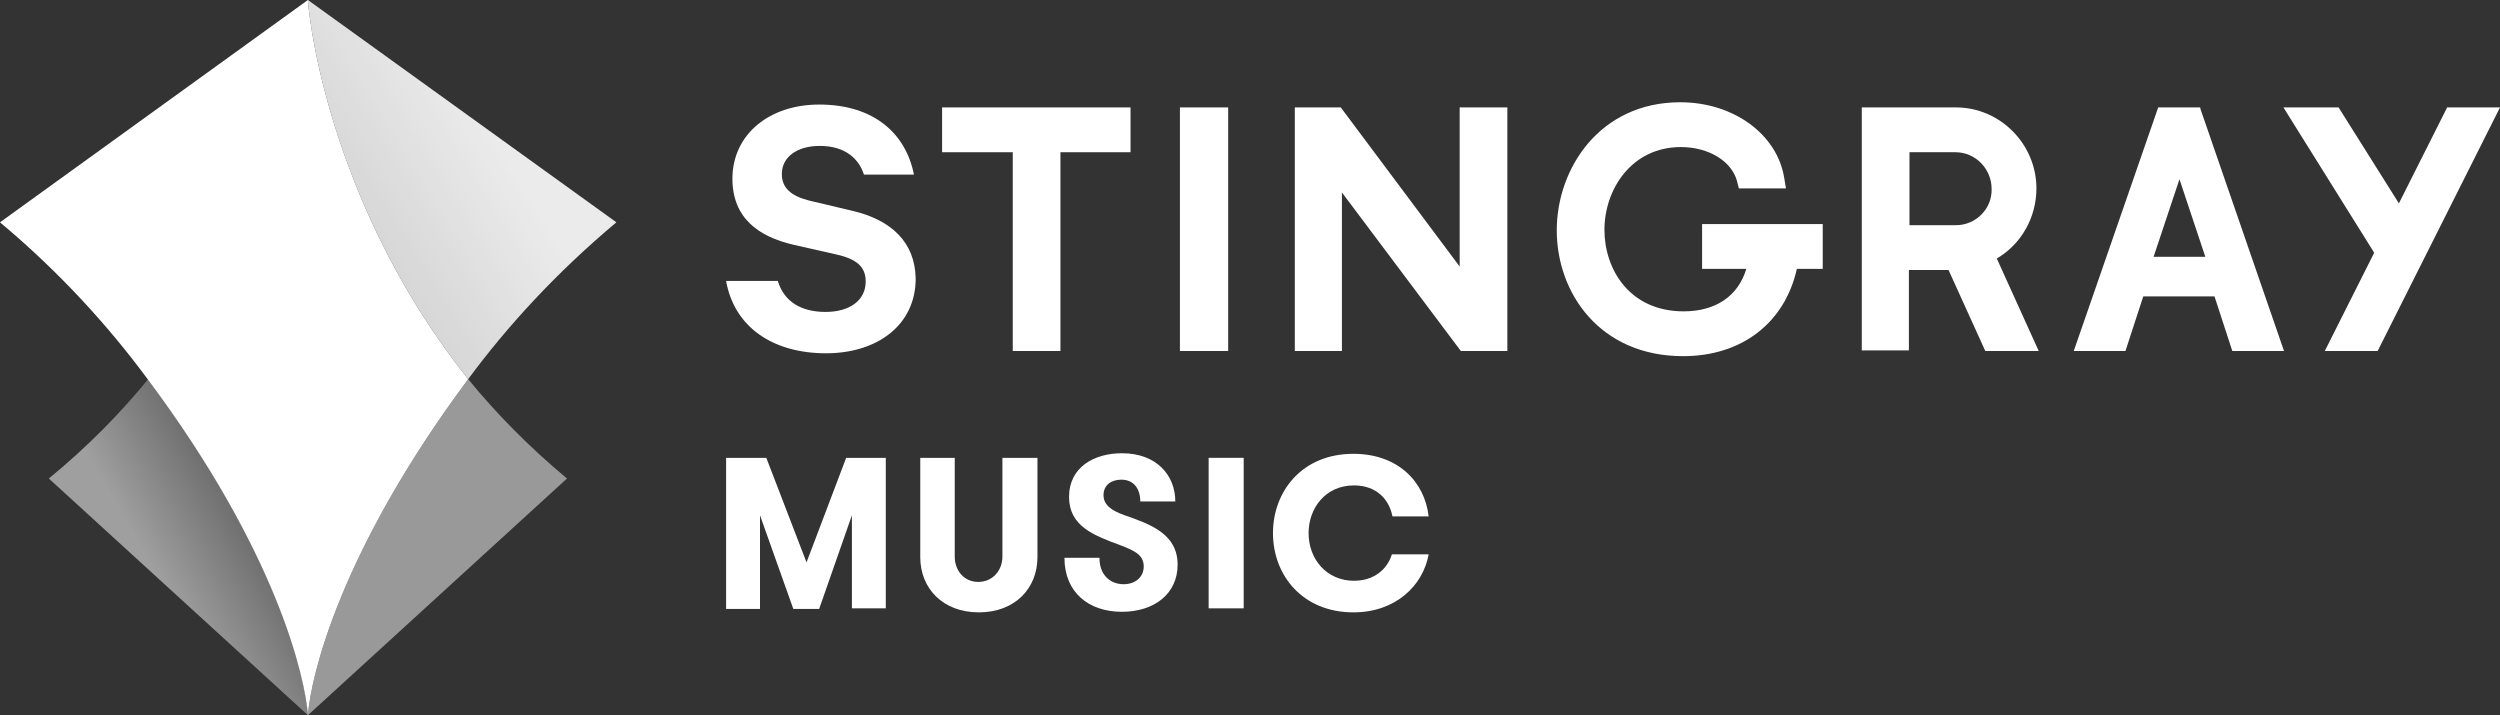
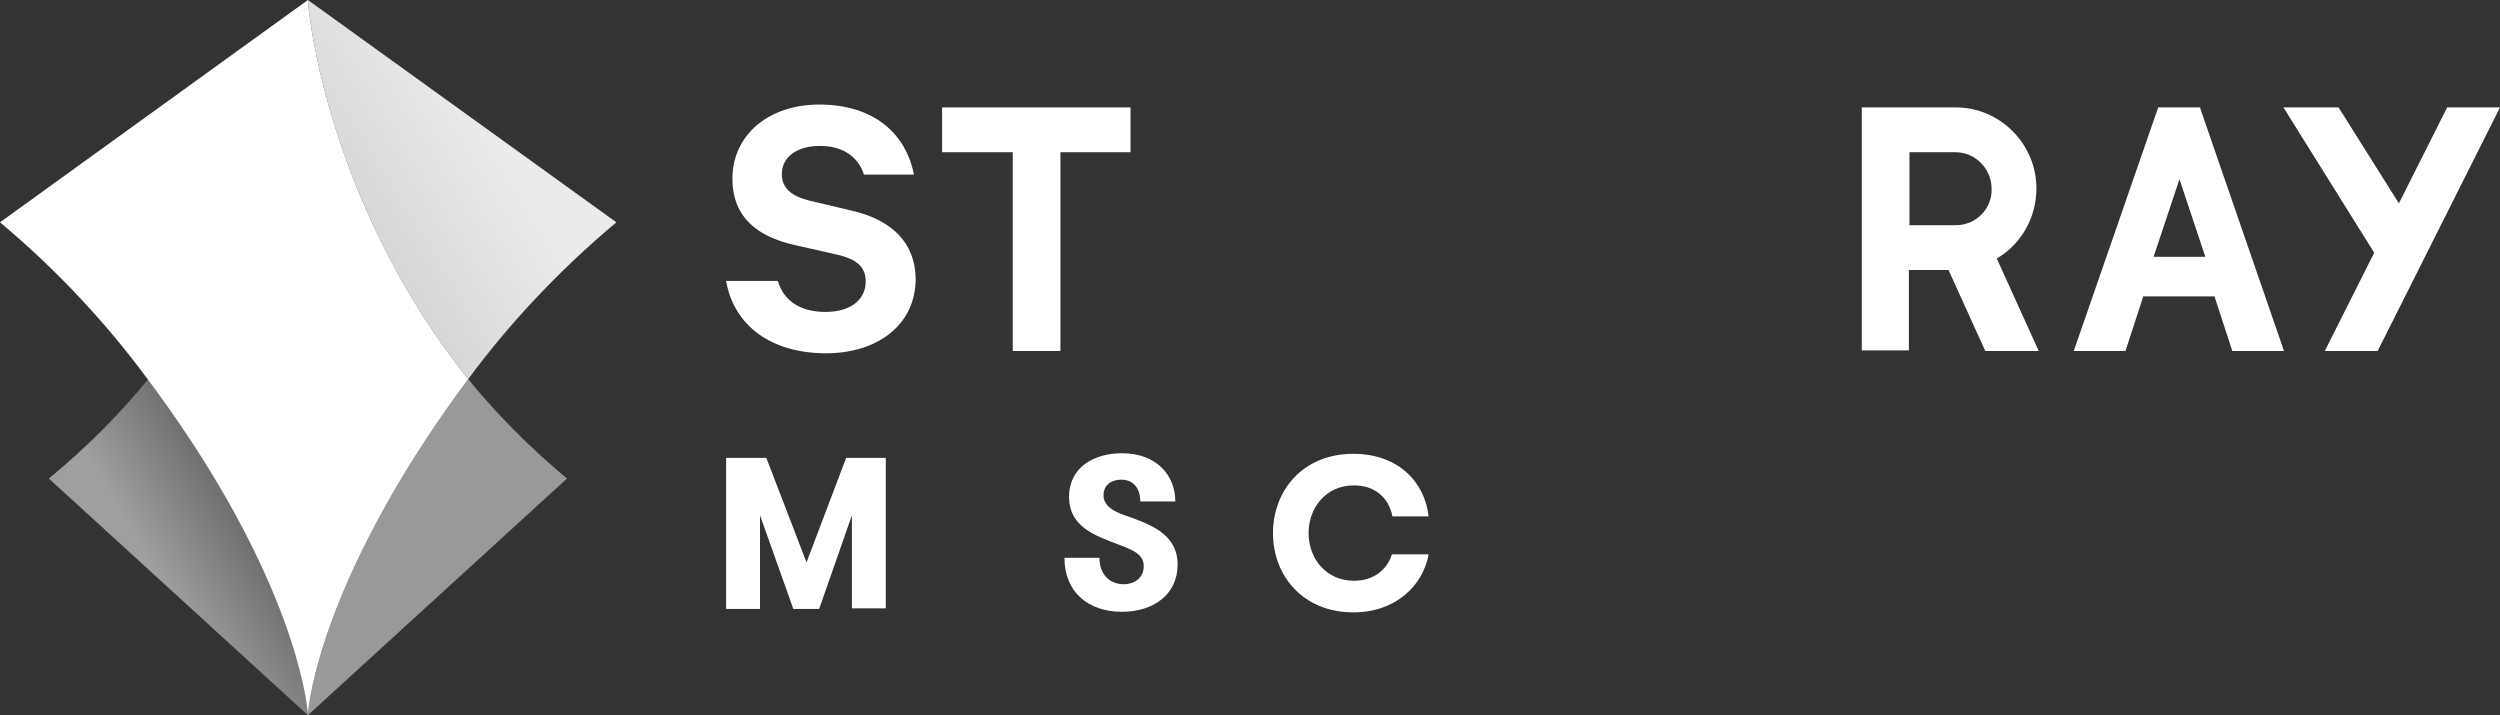
<svg xmlns="http://www.w3.org/2000/svg" version="1.1" x="0px" y="0px" viewBox="0 0 435.2 124.5" style="enable-background:new 0 0 435.2 124.5;" xml:space="preserve">
  <rect x="0" y="0" width="435.2" height="124.5" fill="#333333" stroke="none" />
  <style type="text/css">
	.st0{fill:#FFFFFF;}
	.st1{fill:url(#SVGID_1_);}
	.st2{fill:url(#SVGID_2_);}
	.st3{opacity:0.5;fill:#FFFFFF;}
</style>
  <g id="Layer_3">
    <g>
      <polygon class="st0" points="164,26.5 176.3,26.5 176.3,61.1 184.6,61.1 184.6,26.5 196.8,26.5 196.8,18.7 164,18.7   " />
-       <rect x="205.4" y="18.7" class="st0" width="8.4" height="42.4" />
-       <polygon class="st0" points="254.1,46.4 233.4,18.7 225.4,18.7 225.4,61.1 233.6,61.1 233.6,33.5 254.3,61.1 262.4,61.1     262.4,18.7 254.1,18.7   " />
-       <path class="st0" d="M296.1,46.8h7.9c-1.4,4.7-5.3,7.4-10.9,7.4c-9.5,0-13.8-7.4-13.8-14.2c0-7,4.7-14.4,13.3-14.4    c4.9,0,8.9,2.5,9.8,6l0.3,1.2h8.2l-0.3-1.8c-1.2-7.6-8.8-13.2-18.1-13.2c-14,0-21.5,11.5-21.5,22.3c0,10.9,7.5,21.9,22,21.9    c10.2,0,17.7-5.8,19.8-15.2h4.5V39h-21V46.8z" />
      <polygon class="st0" points="426,18.7 417.6,35.4 407.1,18.7 397.5,18.7 413.3,44 404.7,61.1 413.9,61.1 435.2,18.7   " />
      <path class="st0" d="M347.6,45c4.3-2.5,6.9-7.2,6.9-12.2c0-7.7-6.3-14.1-14-14.1h-16.4V61h8.2V47h6.9l6.4,14.1h9.3L347.6,45z     M340.5,39.2h-8.1V26.5h8c3.5,0,6.3,2.9,6.3,6.4C346.8,36.3,344,39.2,340.5,39.2z" />
      <path class="st0" d="M383.1,19.1l-0.1-0.4h-7.3L361,61.1h9l3.1-9.5h12.4l3.1,9.5h9L383.1,19.1z M374.9,44.7l4.5-13.5l4.5,13.5    H374.9z" />
      <path class="st0" d="M148.4,36.7l-7.6-1.8c-3.1-0.8-4.7-2.2-4.7-4.6c0-3,2.7-4.9,6.6-4.9c4.4,0,6.8,2.2,7.7,5h8.7    c-1.4-7.1-6.9-12.2-16.5-12.2c-8.8,0-15.1,5.3-15.1,12.9c0,6.9,4.6,10.1,10.6,11.5l7.5,1.7c3.6,0.8,5.1,2.2,5.1,4.7    c0,3.3-2.8,5.3-7,5.3c-4.1,0-7.2-1.7-8.3-5.4h-9c1.4,8,8.1,12.6,17.4,12.6c8.9,0,15.6-4.9,15.6-13    C159.3,42.2,155.2,38.3,148.4,36.7z" />
    </g>
    <g>
      <path class="st0" d="M154.2,105.9h-5.9V89.7l-5.7,16.3h-4.5l-5.8-16.3v16.3h-5.9V79.7h7l7,18.2l6.9-18.2h6.9V105.9z" />
-       <path class="st0" d="M160.1,79.7h6.1v17.2c0,2.4,1.6,4.4,4.1,4.4c2.5,0,4.2-2,4.2-4.4V79.7h6.1V97c0,5.4-3.9,9.6-10.2,9.6    c-6.3,0-10.2-4.2-10.2-9.6V79.7z" />
      <path class="st0" d="M191.4,97.2c0,2.8,1.8,4.5,4.2,4.5c2,0,3.5-1.2,3.5-3.1c0-2.1-1.8-2.8-4.1-3.7c-4.6-1.7-8.9-3.3-8.9-8.4    c0-5.2,4.4-7.6,9.2-7.6c6.1,0,9.3,3.9,9.3,8.4h-6.1c0-2.3-1.2-3.8-3.3-3.8c-1.7,0-3.1,0.9-3.1,2.7c0,1.7,1.4,2.7,3.7,3.5    c4.6,1.6,9.2,3.3,9.2,8.6c0,5.1-4.1,8.2-9.7,8.2c-5.8,0-10-3.4-10-9.4H191.4z" />
-       <path class="st0" d="M210.4,79.7h6.1v26.2h-6.1V79.7z" />
      <path class="st0" d="M248.7,96.5c-1,5.5-5.8,10.1-13.1,10.1c-8.8,0-14-6.4-14-13.8c0-7.2,5-13.8,14-13.8c7.7,0,12.4,4.8,13.1,10.9    h-6.3c-0.6-3.1-2.9-5.4-6.7-5.4c-5,0-7.9,4-7.9,8.3c0,4.6,3.2,8.3,7.9,8.3c3.5,0,5.8-2,6.6-4.6H248.7z" />
    </g>
  </g>
  <g id="Icone">
    <path class="st0" d="M53.6,124.5c-0.5-6.7-5.4-28.4-27.9-58.5C18.9,56.8,10.5,47.5,0,38.7L53.6,0c0.4,6.1,5,37.3,27.9,66h0   C59.1,96.1,54.1,117.8,53.6,124.5z" />
    <linearGradient id="SVGID_1_" gradientUnits="userSpaceOnUse" x1="44.788" y1="92.276" x2="28.237" y2="101.832">
      <stop offset="0" style="stop-color:#FFFFFF;stop-opacity:0.27" />
      <stop offset="1" style="stop-color:#FFFFFF;stop-opacity:0.53" />
    </linearGradient>
    <path class="st1" d="M53.6,124.5L8.5,83.3C15.2,77.8,20.9,72,25.8,66C48.2,96.1,53.2,117.8,53.6,124.5z" />
    <linearGradient id="SVGID_2_" gradientUnits="userSpaceOnUse" x1="61.831" y1="36.518" x2="84.495" y2="22.575">
      <stop offset="0" style="stop-color:#FFFFFF;stop-opacity:0.8" />
      <stop offset="1" style="stop-color:#FFFFFF;stop-opacity:0.9" />
    </linearGradient>
    <path class="st2" d="M53.6,0c0.4,6.1,5,37.3,27.9,66c6.8-9.2,15.3-18.5,25.8-27.3L53.6,0z" />
    <path class="st3" d="M53.6,124.5l45.1-41.2C92.1,77.8,86.4,72,81.5,66C59.1,96.1,54.1,117.8,53.6,124.5z" />
  </g>
</svg>